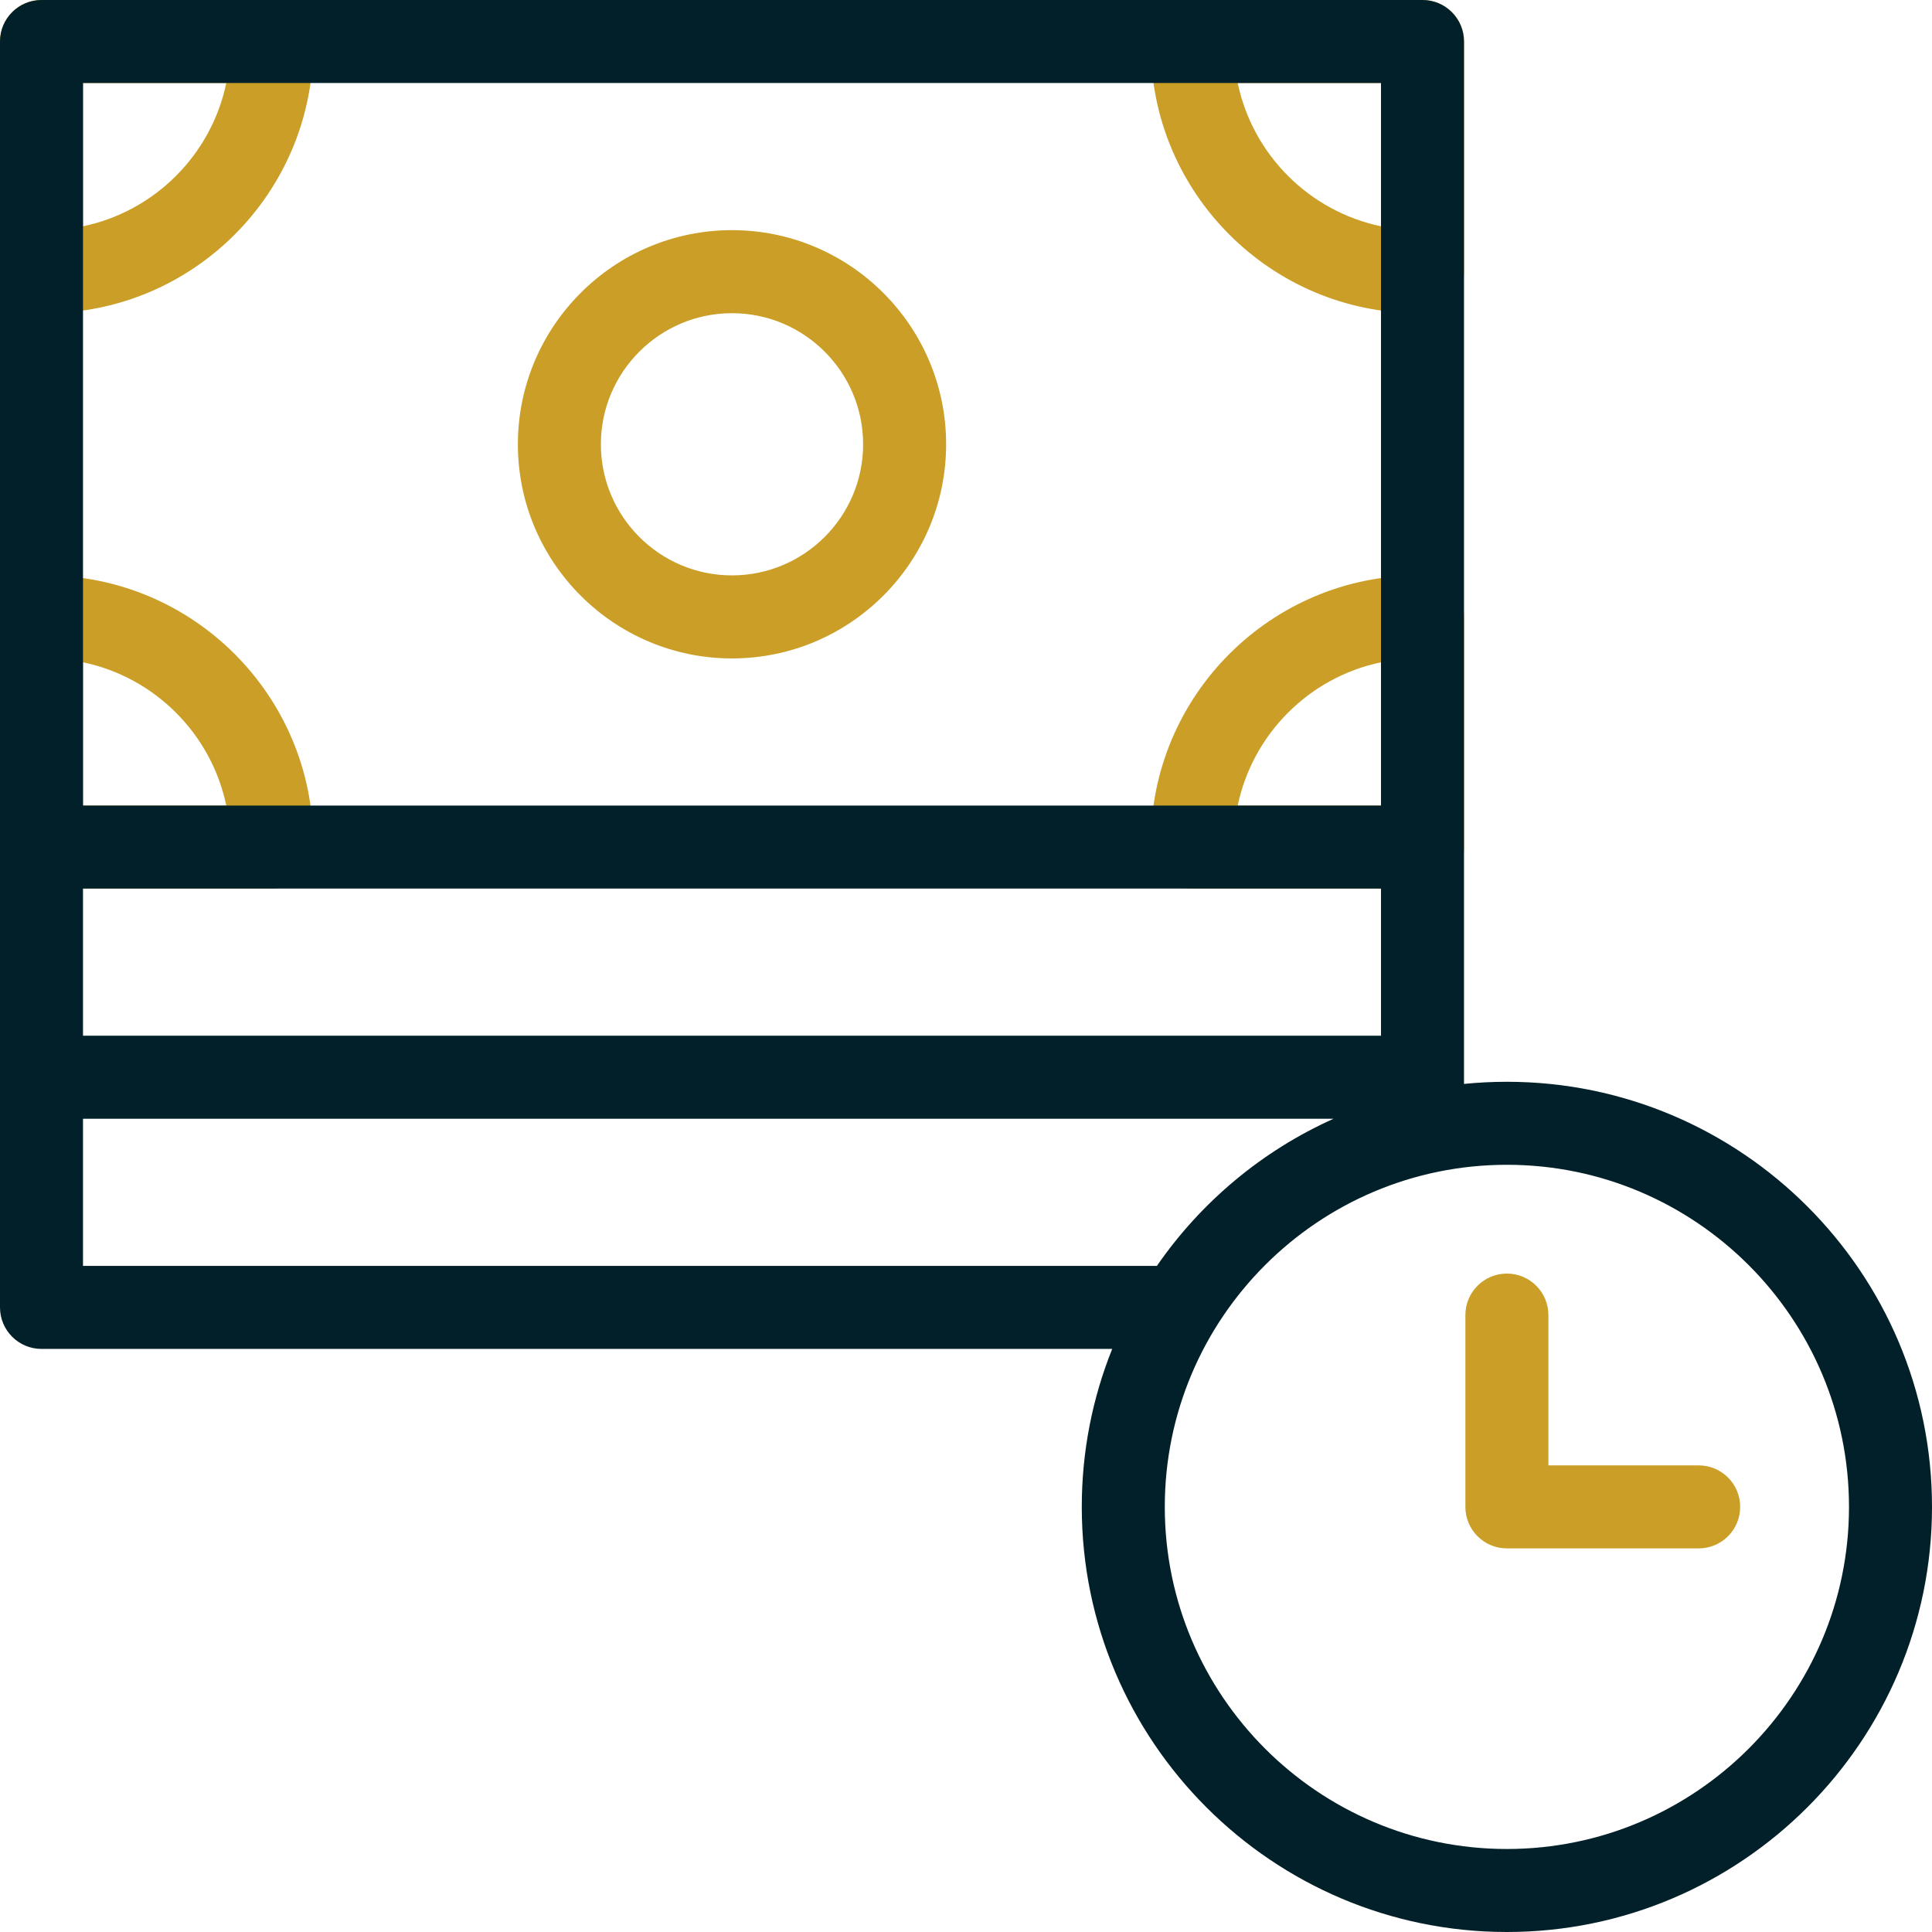
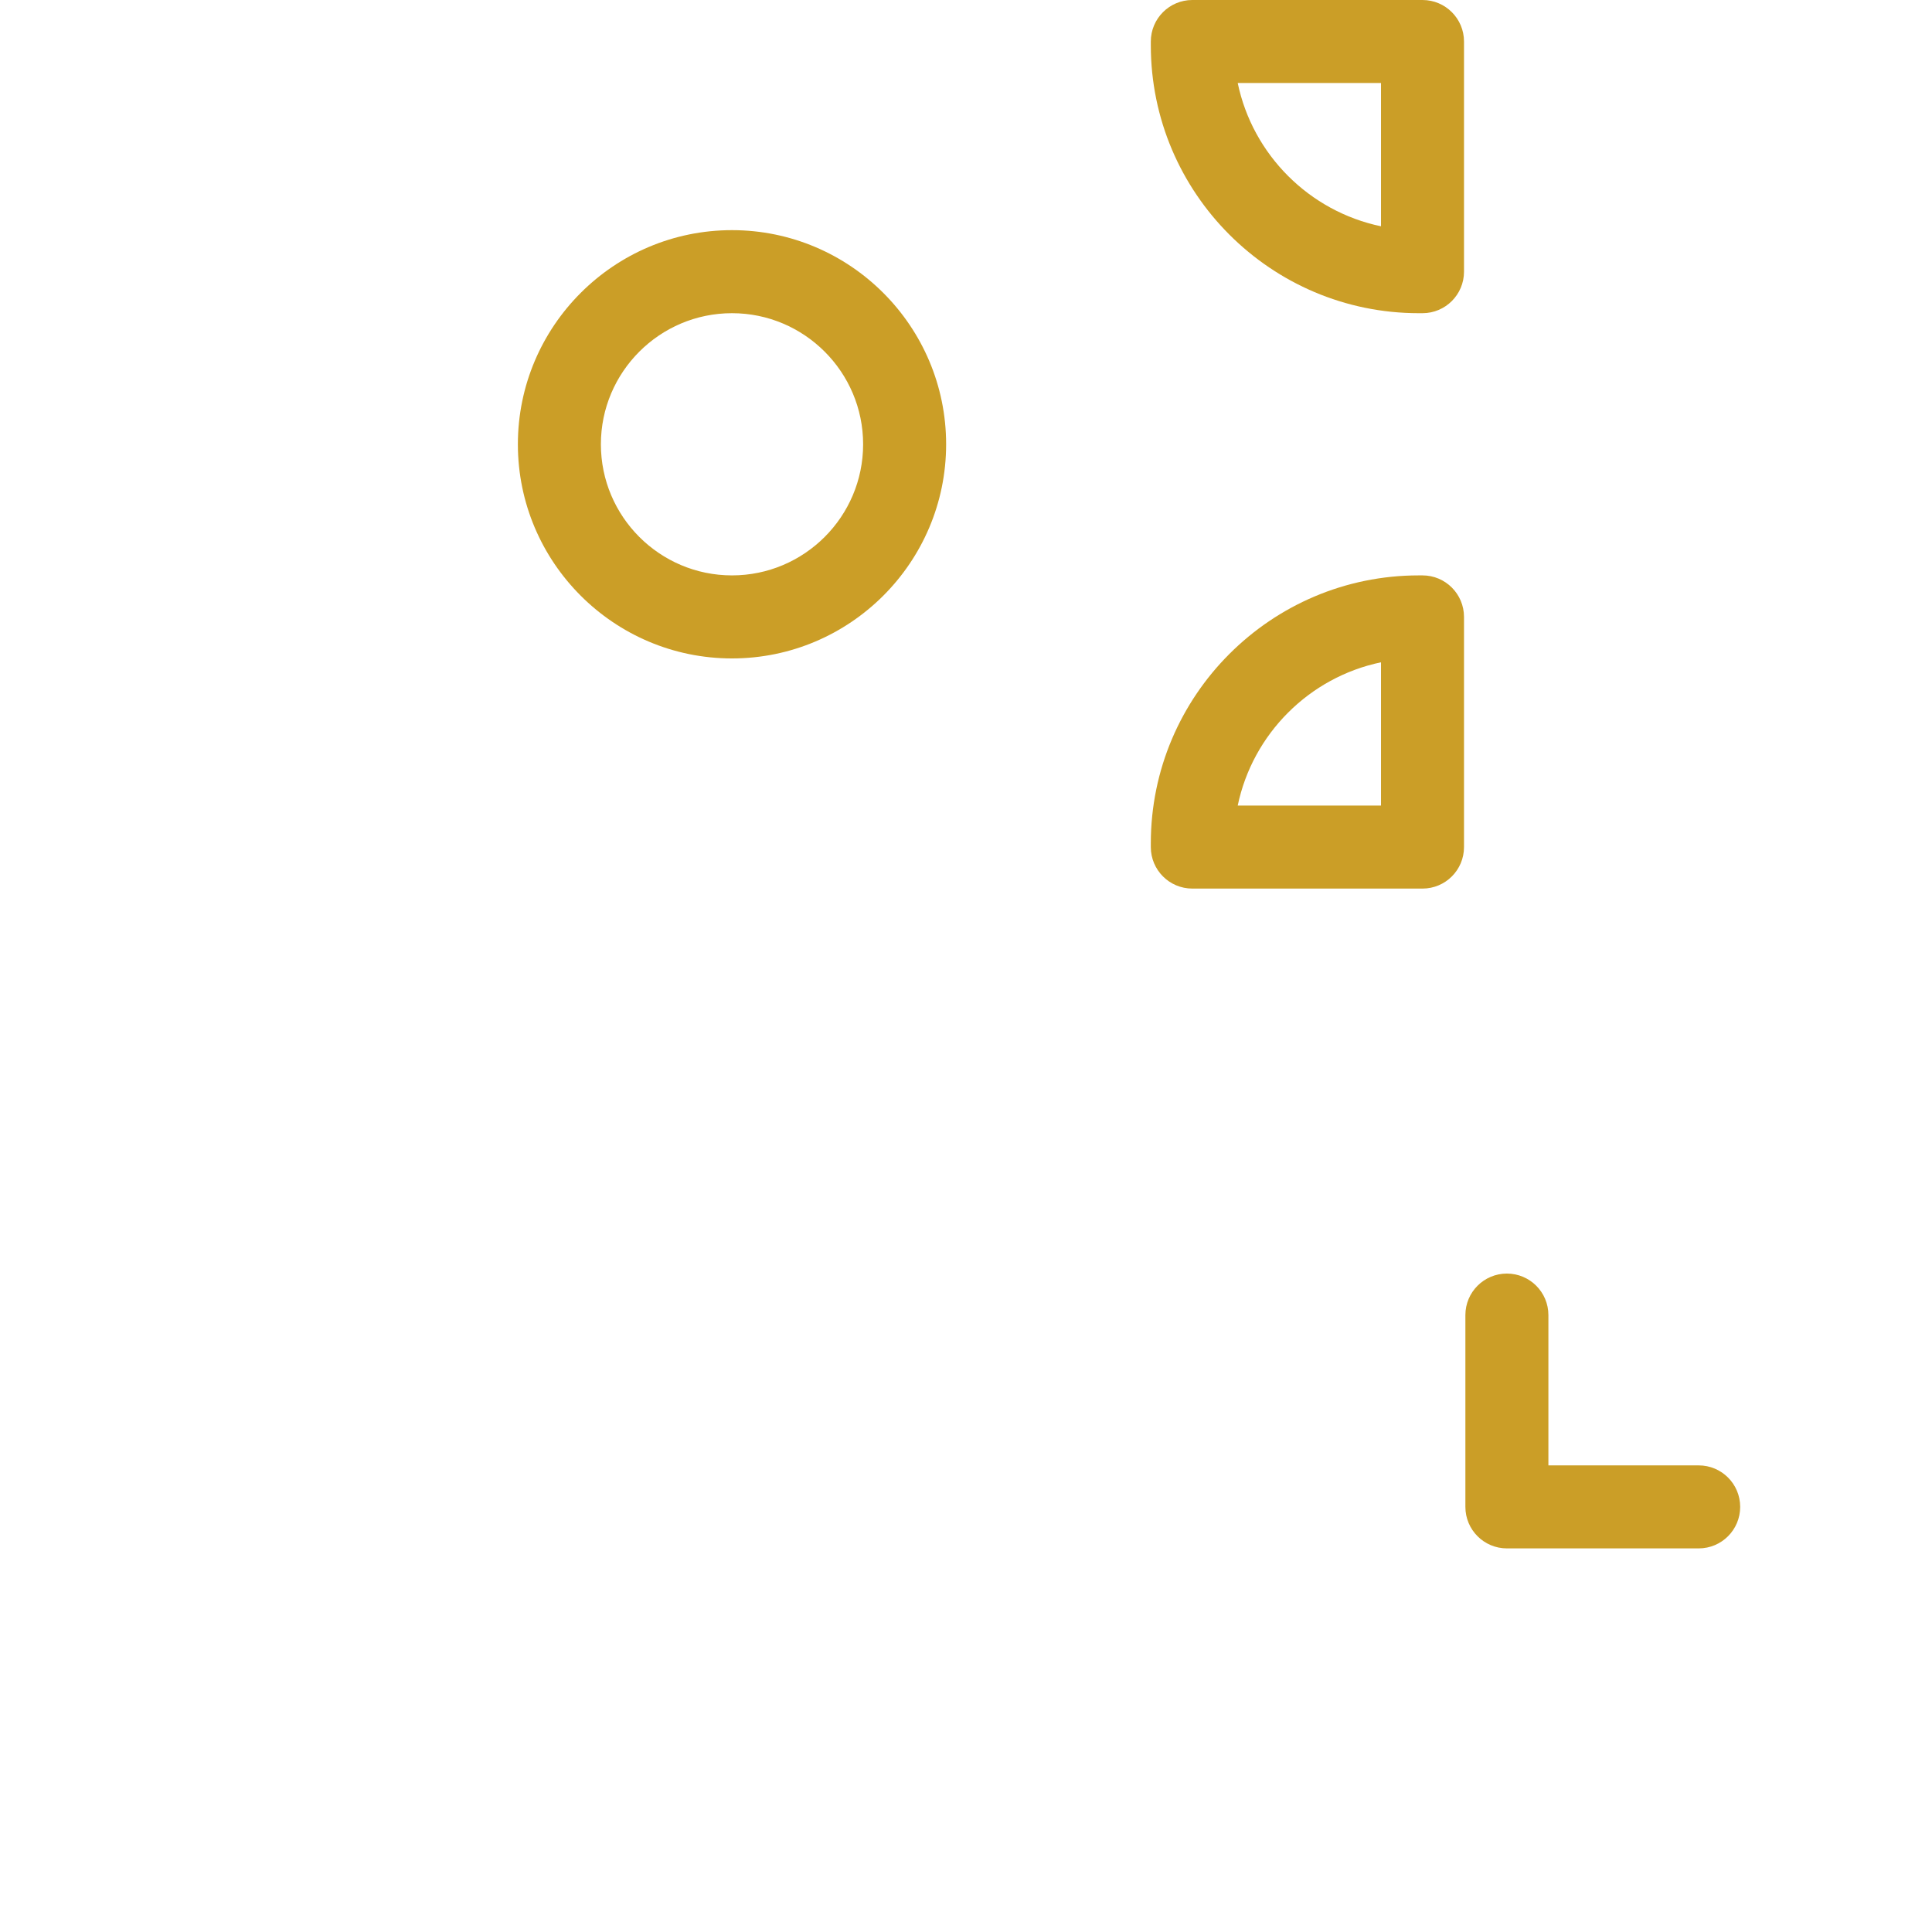
<svg xmlns="http://www.w3.org/2000/svg" width="56" height="56" viewBox="0 0 56 56" fill="none">
-   <path d="M1.312 9.078H1.203C0.539 9.078 0 8.539 0 7.875V1.203C0 0.539 0.539 0 1.203 0H7.875C8.539 0 9.078 0.539 9.078 1.203V1.312C9.078 5.594 5.594 9.078 1.312 9.078ZM2.406 2.406V6.559C4.485 6.126 6.126 4.485 6.559 2.406H2.406Z" fill="#CB9E27" />
-   <path d="M7.875 25.756H1.203C0.539 25.756 0 25.218 0 24.553V17.882C0 17.217 0.539 16.679 1.203 16.679H1.312C5.594 16.679 9.078 20.162 9.078 24.444V24.553C9.078 25.218 8.539 25.756 7.875 25.756ZM2.406 23.35H6.559C6.126 21.271 4.485 19.63 2.406 19.197V23.35Z" fill="#CB9E27" />
  <path d="M41.232 9.078H41.123C36.841 9.078 33.357 5.594 33.357 1.312V1.203C33.357 0.539 33.896 0 34.56 0H41.232C41.896 0 42.435 0.539 42.435 1.203V7.875C42.435 8.539 41.896 9.078 41.232 9.078ZM35.876 2.406C36.309 4.485 37.95 6.126 40.029 6.559V2.406H35.876Z" fill="#CB9E27" />
  <path d="M41.232 25.756H34.56C33.896 25.756 33.357 25.218 33.357 24.553V24.444C33.357 20.162 36.841 16.678 41.123 16.678H41.232C41.896 16.678 42.435 17.217 42.435 17.882V24.553C42.435 25.218 41.896 25.756 41.232 25.756ZM35.876 23.35H40.029V19.197C37.95 19.63 36.309 21.271 35.876 23.35Z" fill="#CB9E27" />
  <path d="M21.217 19.085C17.795 19.085 15.011 16.3 15.011 12.878C15.011 9.456 17.795 6.671 21.217 6.671C24.64 6.671 27.424 9.456 27.424 12.878C27.424 16.3 24.64 19.085 21.217 19.085ZM21.217 9.078C19.122 9.078 17.417 10.783 17.417 12.878C17.417 14.974 19.122 16.678 21.217 16.678C23.313 16.678 25.018 14.974 25.018 12.878C25.018 10.783 23.313 9.078 21.217 9.078Z" fill="#CB9E27" />
  <path d="M49.237 44.881H43.678C43.013 44.881 42.475 44.342 42.475 43.678V38.118C42.475 37.454 43.013 36.915 43.678 36.915C44.342 36.915 44.881 37.454 44.881 38.118V42.475H49.237C49.902 42.475 50.44 43.013 50.44 43.678C50.44 44.342 49.902 44.881 49.237 44.881Z" fill="#CB9E27" />
-   <path d="M43.678 31.356C43.258 31.356 42.844 31.377 42.435 31.418V31.224V24.553V1.203C42.435 0.539 41.896 0 41.232 0H1.203C0.539 0 0 0.539 0 1.203V24.553V31.224V37.896C0 38.56 0.539 39.099 1.203 39.099H32.238C31.669 40.515 31.356 42.06 31.356 43.678C31.356 50.472 36.883 56 43.678 56C50.472 56 56 50.472 56 43.678C56 36.883 50.472 31.356 43.678 31.356ZM2.406 25.756H40.029V30.021H2.406V25.756ZM2.406 2.406H40.029V23.35H2.406V2.406ZM2.406 36.693V32.428H38.653C36.581 33.357 34.811 34.842 33.533 36.693H2.406ZM43.678 53.594C38.21 53.594 33.762 49.145 33.762 43.678C33.762 38.21 38.21 33.762 43.678 33.762C49.145 33.762 53.594 38.21 53.594 43.678C53.594 49.145 49.145 53.594 43.678 53.594Z" fill="#022029" />
</svg>